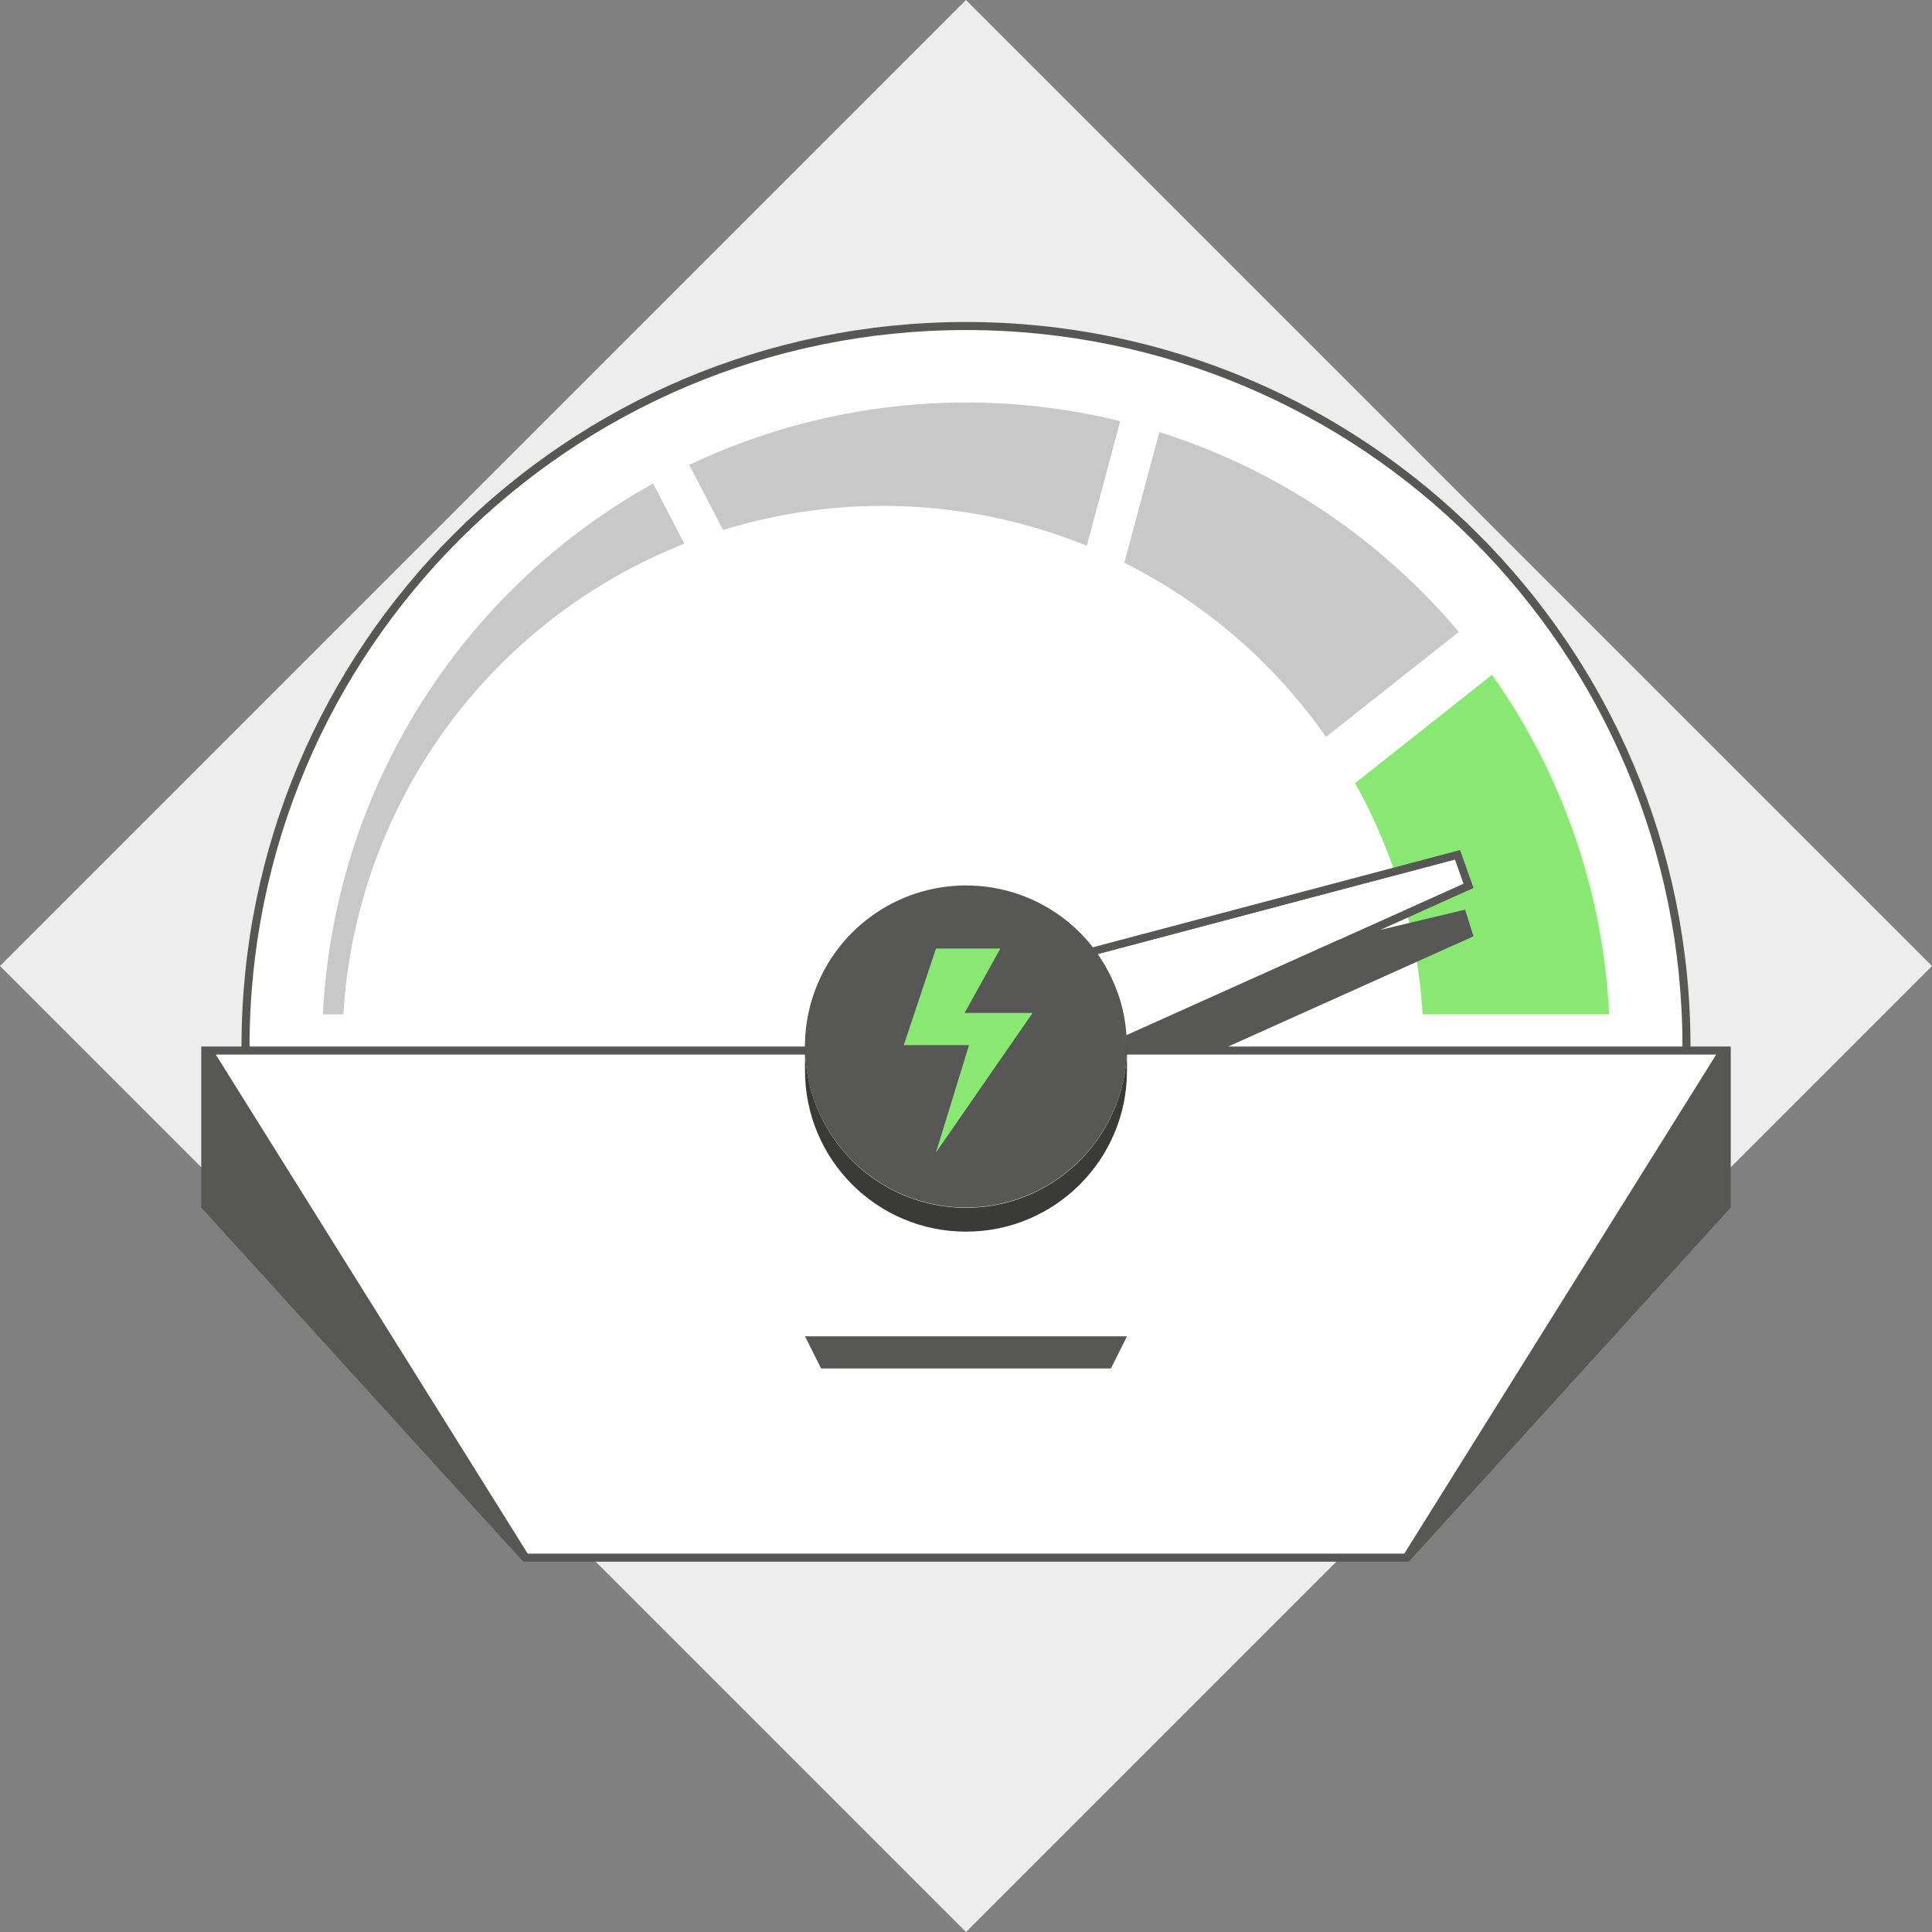
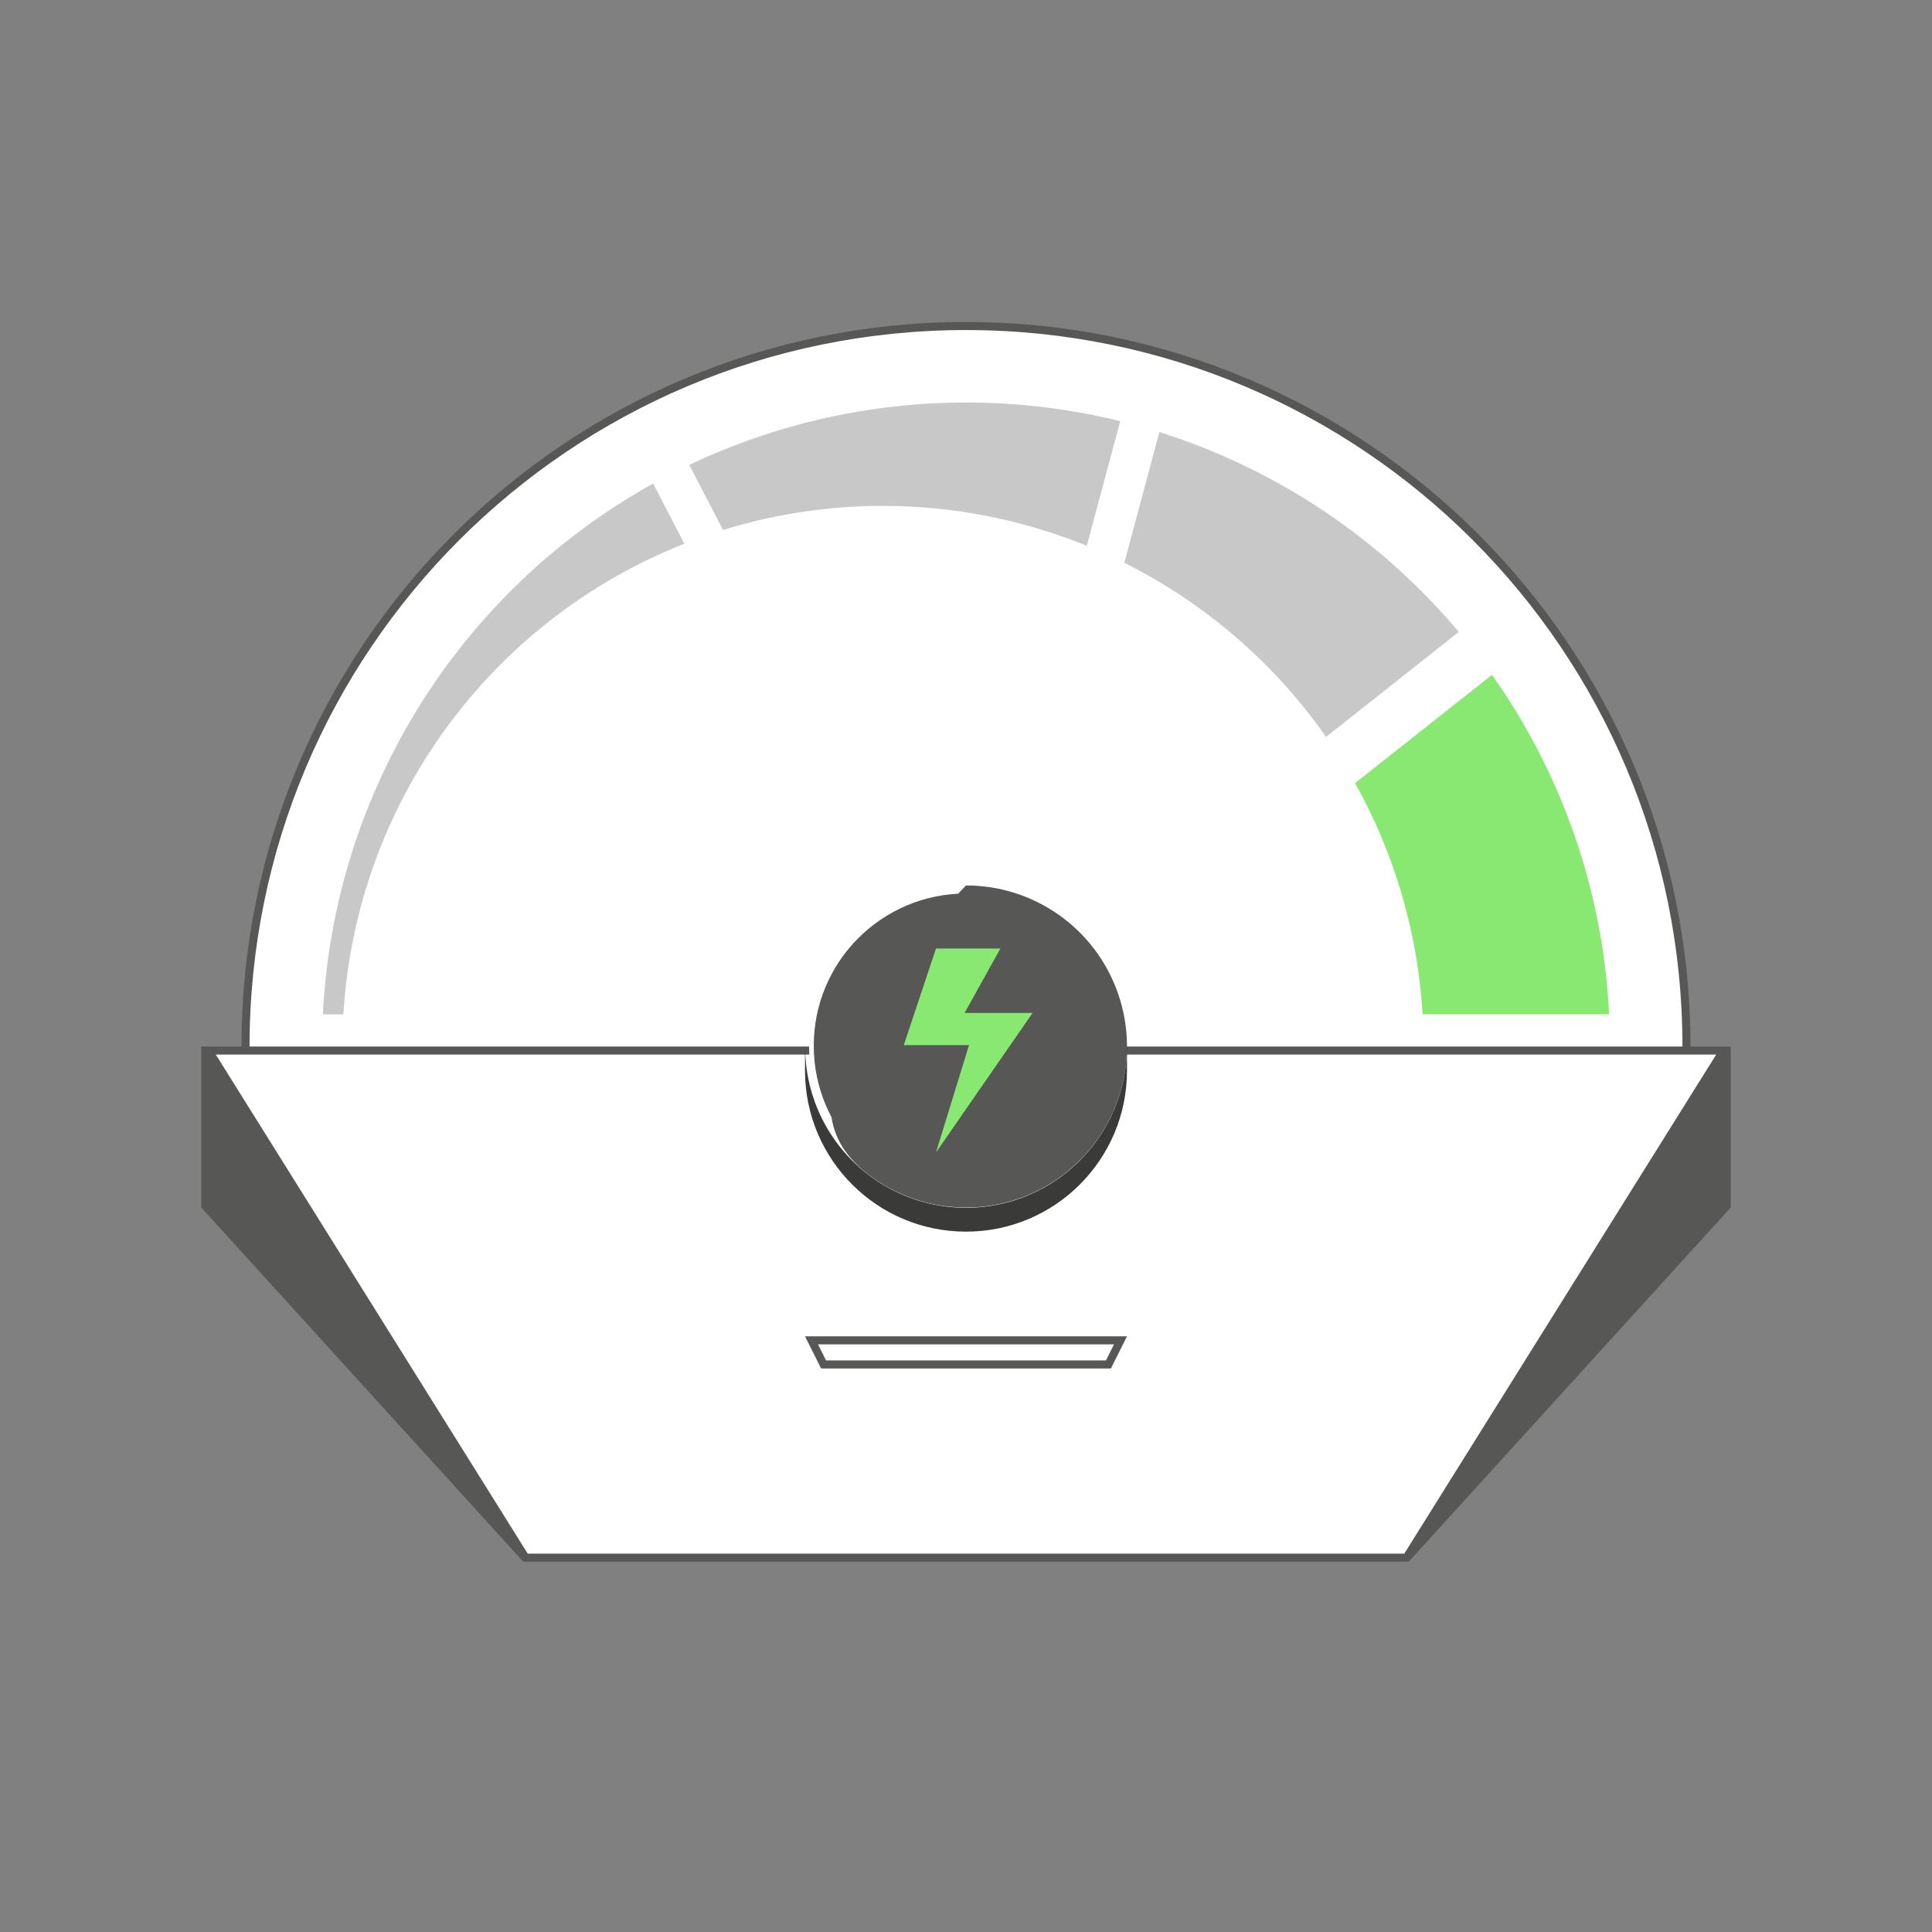
<svg xmlns="http://www.w3.org/2000/svg" width="240px" height="240px" viewBox="0 0 240 240" version="1.1">
  <rect x="0" y="0" width="240" height="240" fill="#808080" stroke="none" />
  <title>C62B2385-3969-41C7-8381-B6A899B8AD16</title>
  <g id="Servers-&amp;-systems" stroke="none" stroke-width="1" fill="none" fill-rule="evenodd">
    <g id="2.1.-HPE_Servers_Systems" transform="translate(-1019, -718)">
      <g id="Group-3" transform="translate(170, 470)">
        <g id="find-&amp;-config" transform="translate(0, 248)">
          <g id="Group-9" transform="translate(840, 0)">
            <g id="Affordable-power-and-performance" transform="translate(9, 0)">
-               <rect id="Rectangle" fill="#EDEDED" transform="translate(120, 120) rotate(-45) translate(-120, -120) " x="35.147" y="35.147" width="169.706" height="169.706" />
              <path d="M34.252,155.628 C33.683,153.031 30.5,138.168 30.5,130 C30.5,80.571 70.571,40.5 120,40.5 C169.429,40.5 209.5,80.571 209.5,130 C209.5,137.976 206.463,152.504 205.913,155.07 L34.252,155.628 Z" id="Path" fill="#FFFFFF" fill-rule="nonzero" />
              <path d="M139.671,69.911 C149.69,74.927 158.301,82.362 164.726,91.542 L181.216,78.502 C171.428,66.862 158.526,58.249 144.022,53.672 L139.671,69.911 Z" id="Path" fill="#C8C8C8" fill-rule="nonzero" />
              <path d="M89.818,65.832 C104.657,61.256 120.621,61.95 135.007,67.797 L139.156,52.314 C121.217,47.91 102.308,49.829 85.62,57.747 L89.818,65.832 Z" id="Path" fill="#C8C8C8" fill-rule="nonzero" />
              <path d="M81.131,60.067 C56.991,73.487 41.482,98.414 40.11,126 L42.656,126 C44.215,99.938 60.733,77.141 85.012,67.541 L81.131,60.067 Z" id="Path" fill="#C8C8C8" fill-rule="nonzero" />
              <path d="M199.89,126 C199.159,110.844 194.111,96.213 185.339,83.831 L168.33,97.281 C173.262,106.096 176.131,115.916 176.719,126 L199.89,126 Z" id="Path" fill="#89E872" fill-rule="nonzero" />
-               <path d="M171.464,115.513 L183.044,110.308 L181.373,105.596 L135.208,117.819 C135.433,118.099 135.649,118.387 135.859,118.681 L180.739,106.798 L181.793,109.774 L166.267,116.752 L138.349,123.411 C138.358,123.436 138.37,123.46 138.379,123.486 C139.011,125.273 139.377,127.144 139.465,129.039 C139.468,129.111 139.468,129.183 139.47,129.256 C139.491,129.837 139.493,130.419 139.462,131 L150.355,131 L183.044,116.308 L182,113 L171.464,115.513 Z" id="Path" fill="#575756" fill-rule="nonzero" />
              <path d="M210,130 C210,80.294 169.706,40 120,40 C70.294,40 30,80.294 30,130 L25,130 L25,150 L65,194 L175,194 L215,150 L215,130 L210,130 Z M139.487,130 C139.5,136.971 135.789,143.418 129.754,146.907 C123.719,150.396 116.28,150.396 110.246,146.907 C104.211,143.418 100.5,136.971 100.513,130 L31,130 C31,80.847 70.847,41 120,41 C169.153,41 209,80.847 209,130 L139.487,130 Z" id="Shape" fill="#575756" fill-rule="nonzero" />
              <polygon id="Path" fill="#FFFFFF" fill-rule="nonzero" points="26.804 131 65.554 193 174.446 193 213.196 131" />
              <path d="M139.982,129.984 C140.008,137.139 136.205,143.762 130.012,147.347 C123.82,150.933 116.183,150.933 109.99,147.348 C103.797,143.764 99.993,137.142 100.018,129.986 L100,130 L100,133 C100,144.046 108.954,153 120,153 C131.046,153 140,144.046 140,133 L140,130 L139.982,129.984 Z" id="Path" fill="#3A3A39" fill-rule="nonzero" />
-               <polygon id="Path" fill="#575756" fill-rule="nonzero" points="102.309 169.5 100.809 166.5 139.191 166.5 137.691 169.5" />
              <path d="M138.382,167 L137.382,169 L102.618,169 L101.618,167 L138.382,167 M140,166 L100,166 L102,170 L138,170 L140,166 Z" id="Shape" fill="#575756" fill-rule="nonzero" />
-               <path d="M120,110.995 L120,110.995 C109.555,110.995 101.088,119.462 101.088,129.907 C101.088,140.352 109.555,148.82 120,148.82 C130.445,148.82 138.913,140.352 138.913,129.907 C138.913,119.462 130.445,110.995 120,110.995 M120,109.995 C111.285,109.993 103.572,115.633 100.932,123.939 C98.292,132.244 101.333,141.303 108.45,146.333 C115.566,151.363 125.121,151.207 132.069,145.947 C139.018,140.687 141.761,131.533 138.851,123.319 C136.031,115.327 128.474,109.986 120,109.995 L120,109.995 Z" id="Shape" fill="#575756" fill-rule="nonzero" />
+               <path d="M120,110.995 L120,110.995 C109.555,110.995 101.088,119.462 101.088,129.907 C101.088,140.352 109.555,148.82 120,148.82 C130.445,148.82 138.913,140.352 138.913,129.907 C138.913,119.462 130.445,110.995 120,110.995 M120,109.995 C98.292,132.244 101.333,141.303 108.45,146.333 C115.566,151.363 125.121,151.207 132.069,145.947 C139.018,140.687 141.761,131.533 138.851,123.319 C136.031,115.327 128.474,109.986 120,109.995 L120,109.995 Z" id="Shape" fill="#575756" fill-rule="nonzero" />
              <polygon id="Path" fill="#89E872" fill-rule="nonzero" points="128.27 125.833 125.603 125.833 121.603 125.833 119.825 125.833 124.27 117.833 116.27 117.833 112.27 129.833 114.936 129.833 117.603 129.833 120.372 129.833 116.27 143.167" />
-               <path d="M138.851,123.319 C139.448,125.018 139.812,126.791 139.933,128.588 L181.793,109.774 L180.739,106.798 L136.381,118.542 C137.416,120.016 138.247,121.623 138.851,123.319 L138.851,123.319 Z" id="Path" fill="#FFFFFF" fill-rule="nonzero" />
            </g>
          </g>
        </g>
      </g>
    </g>
  </g>
</svg>